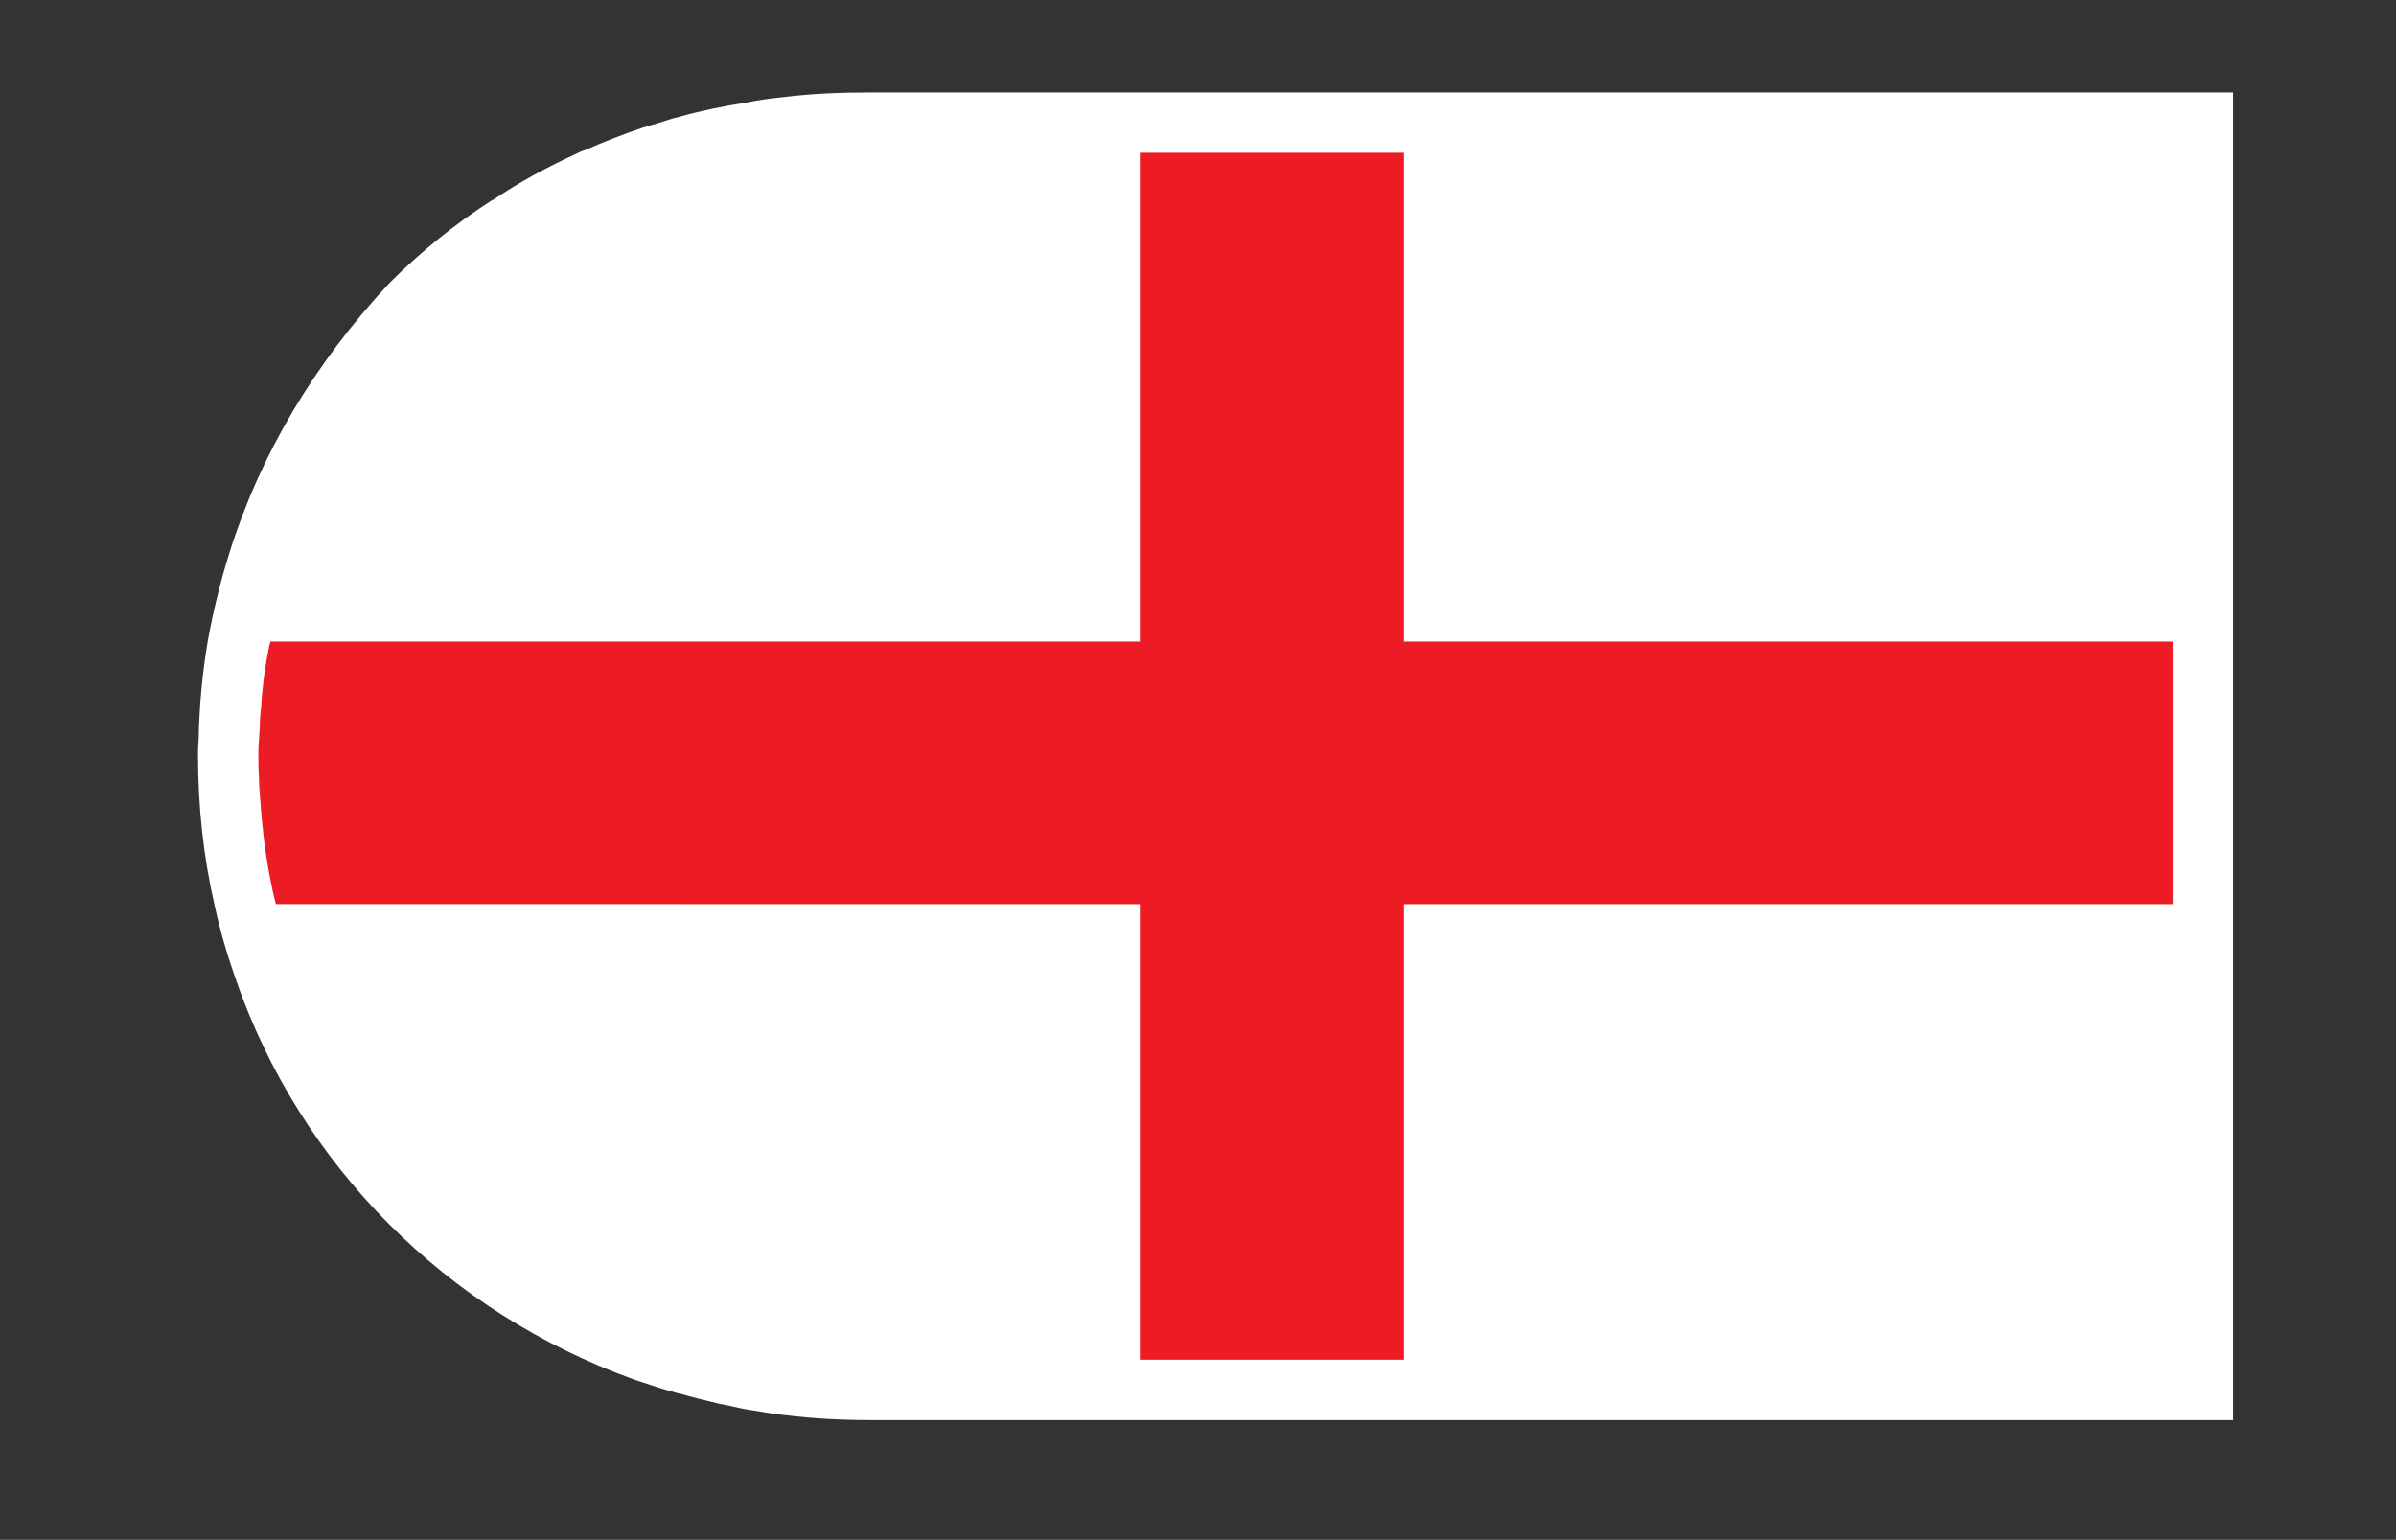
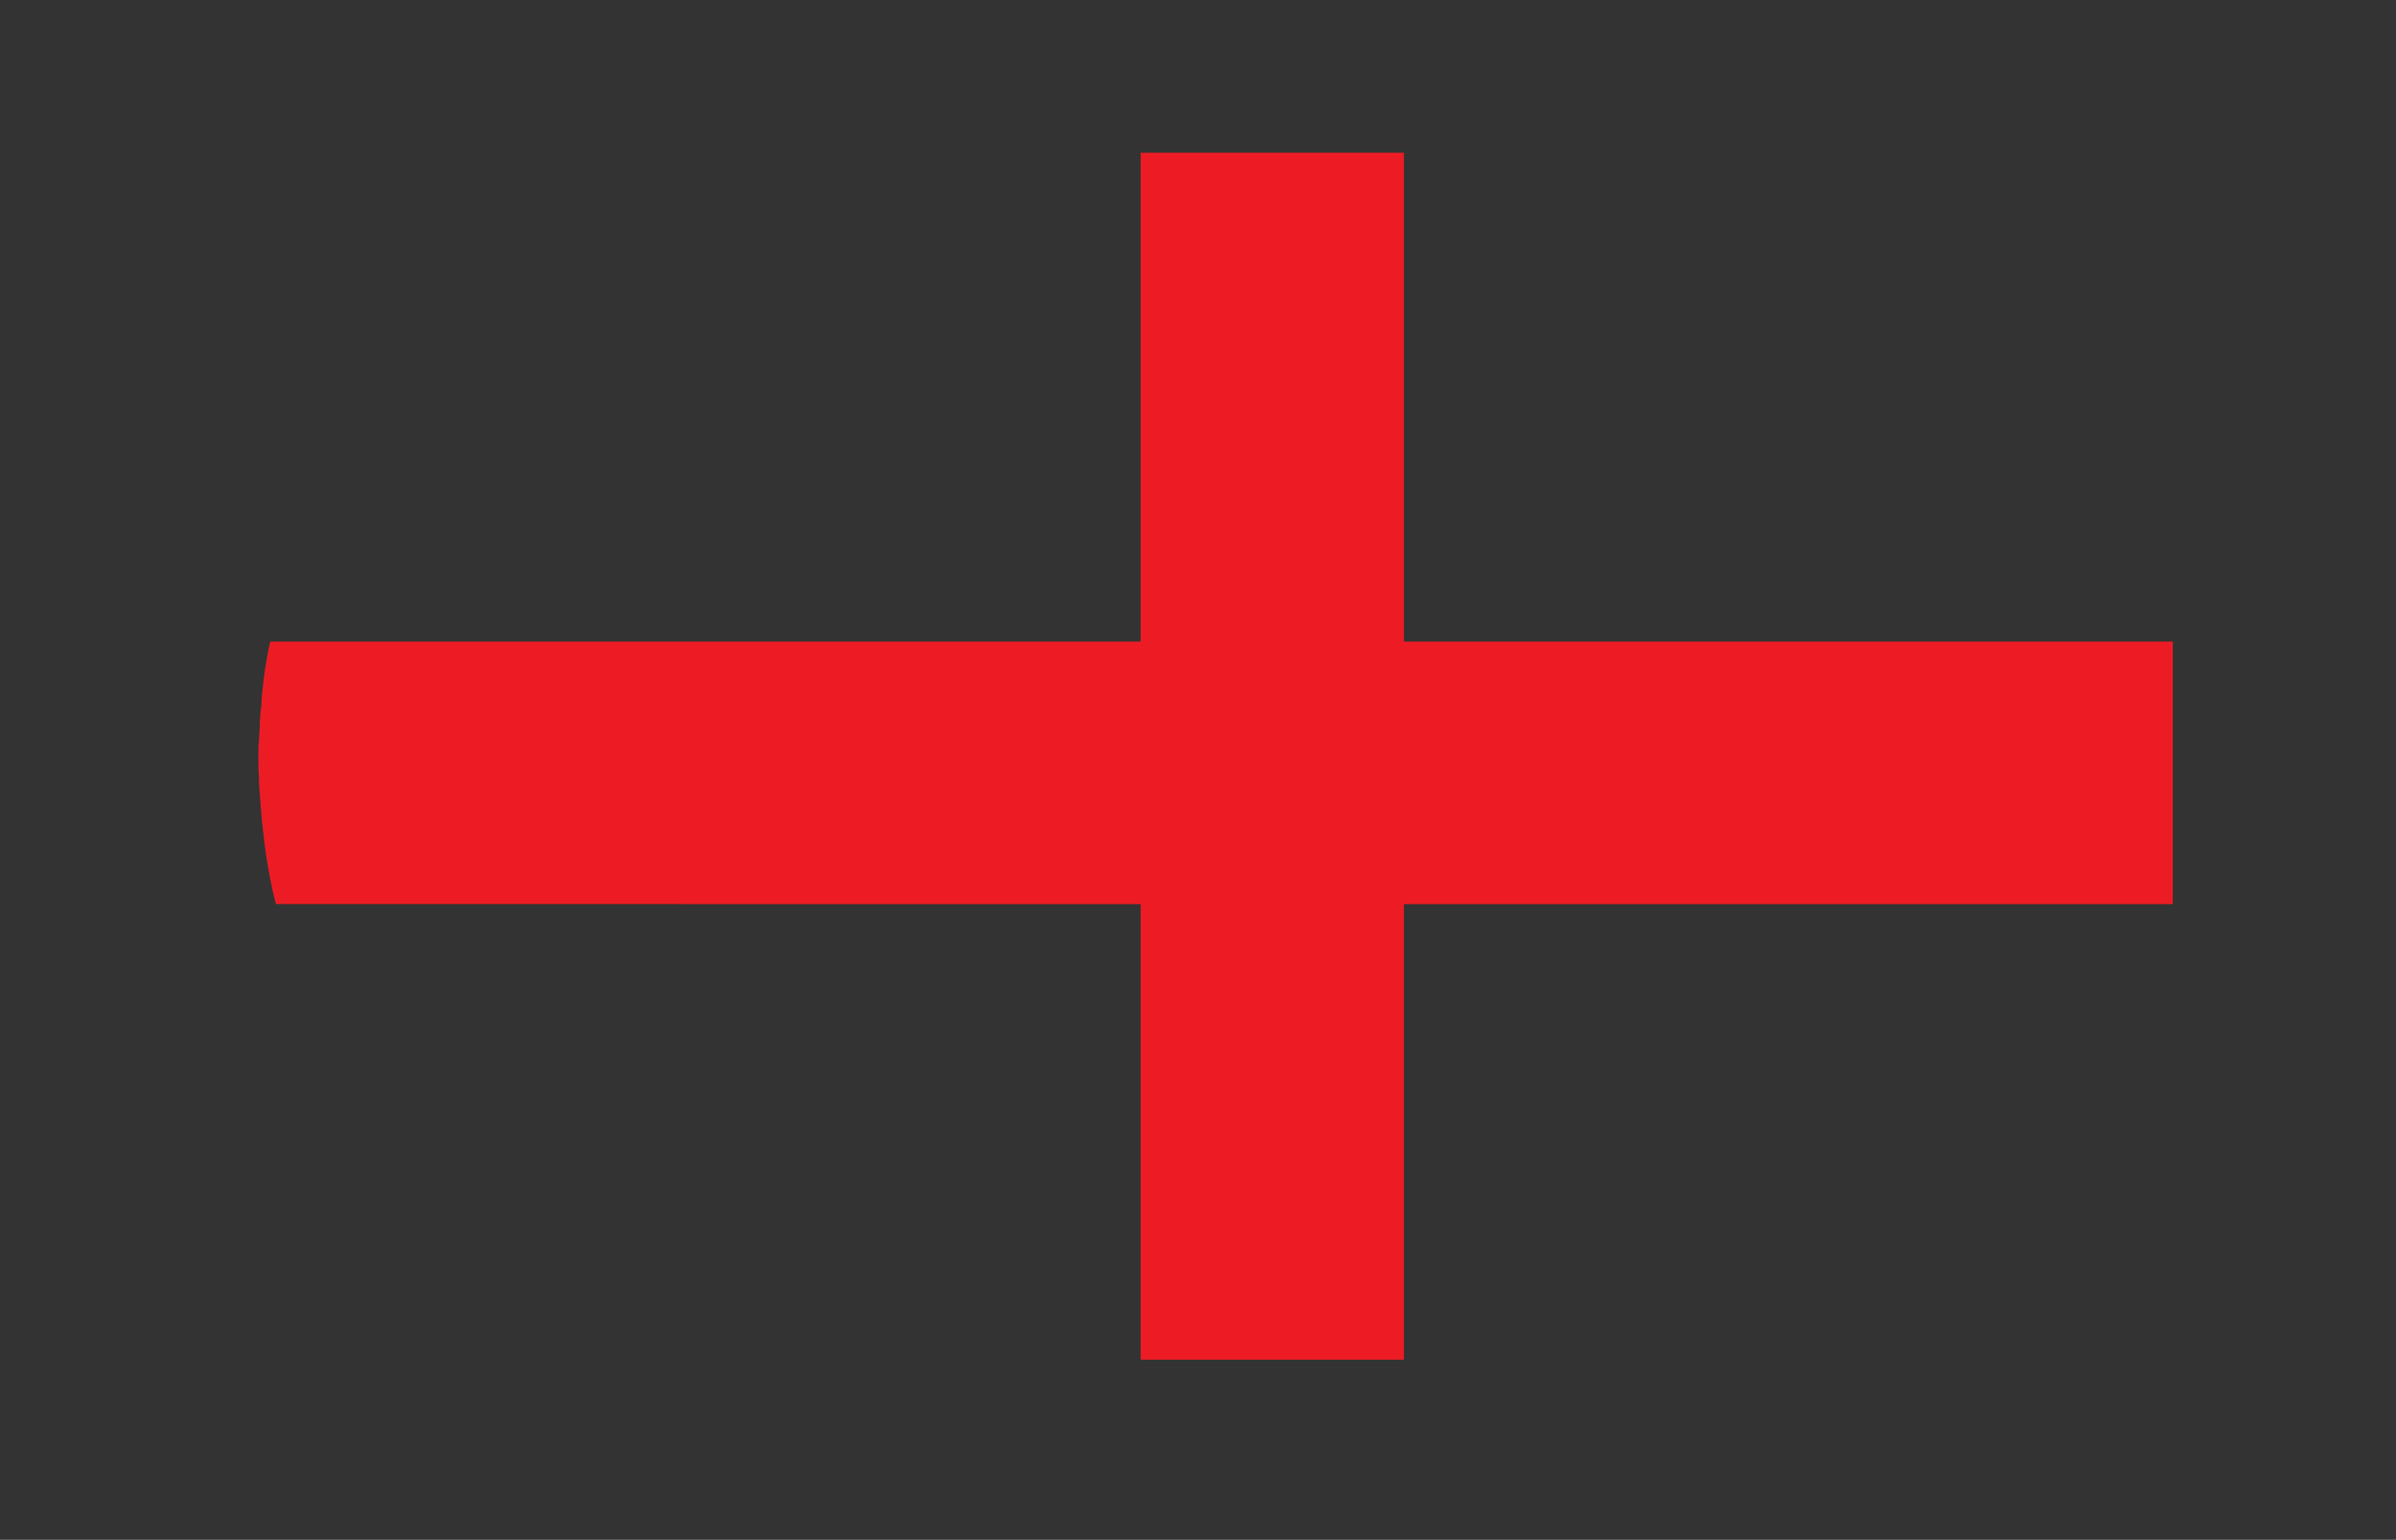
<svg xmlns="http://www.w3.org/2000/svg" viewBox="0 0 52.92 34.013" height="34.013" width="52.92" xml:space="preserve" id="svg2" version="1.1">
  <rect x="0" y="0" width="52.92" height="34.013" fill="#333333" stroke="none" />
  <defs id="defs6" />
  <g transform="matrix(1.333,0,0,-1.333,0,34.013)" id="g10">
    <g transform="scale(0.1)" id="g12">
-       <path id="path14" style="fill:#ffffff;fill-opacity:1;fill-rule:nonzero;stroke:none" d="M 370.012,239.844 V 19.844 H 144.109 c -6.597,0 -13.097,0.5 -19.3,1.601 -1.403,0.195 -2.797,0.496 -4.094,0.801 -0.504,0.098 -1.004,0.195 -1.504,0.293 -2.199,0.508 -4.5,1.101 -6.598,1.707 -0.304,0 -0.504,0.102 -0.8,0.195 -2.301,0.598 -4.504,1.398 -6.7,2.102 -31.105,11.199 -55.402,35.496 -66.105,66.504 -1.395,3.992 -2.598,8.094 -3.496,12.297 -1.801,7.898 -2.699,16.101 -2.699,24.597 0,0.801 0,1.7 0.098,2.5 0.102,5.606 0.602,11.106 1.5,16.407 0.902,5 2.098,9.89 3.602,14.695 5.098,16.301 14.098,31.398 26.5,44.699 5.297,5.301 11,9.903 17.098,13.797 0.102,0 0.102,0 0.102,0 4.399,3 9.098,5.5 13.899,7.707 0.402,0.195 0.801,0.399 1.203,0.496 3.2,1.399 6.5,2.696 9.796,3.801 0.801,0.203 1.606,0.496 2.399,0.703 1.203,0.399 2.402,0.801 3.703,1.094 3.5,1.004 7.098,1.699 10.801,2.305 2,0.398 4,0.703 6.097,0.898 4.704,0.605 9.602,0.801 14.5,0.801 h 225.903" />
      <path id="path16" style="fill:#ed1c24;fill-opacity:1;fill-rule:nonzero;stroke:none" d="M 232.613,229.844 H 189.008 V 148.848 H 44.809 c -0.098,-0.207 -0.098,-0.508 -0.199,-0.703 -0.5,-2.5 -0.898,-4.903 -1.098,-7.2 -0.105,-0.906 -0.203,-1.804 -0.203,-2.703 -0.18,-1.172 -0.254,-2.355 -0.266,-3.535 -0.031,-0.762 -0.117,-1.492 -0.133,-2.266 -0.098,-0.8 -0.098,-1.699 -0.098,-2.5 0,-1.203 0,-2.402 0.098,-3.593 0,-1.203 0.102,-2.403 0.199,-3.606 0.297,-4.402 0.801,-8.699 1.601,-12.898 0.301,-1.602 0.602,-2.996 1.004,-4.5 H 189.008 V 29.844 h 43.605 v 75.5 h 127.399 v 43.504 H 232.613 v 80.996" />
    </g>
  </g>
</svg>